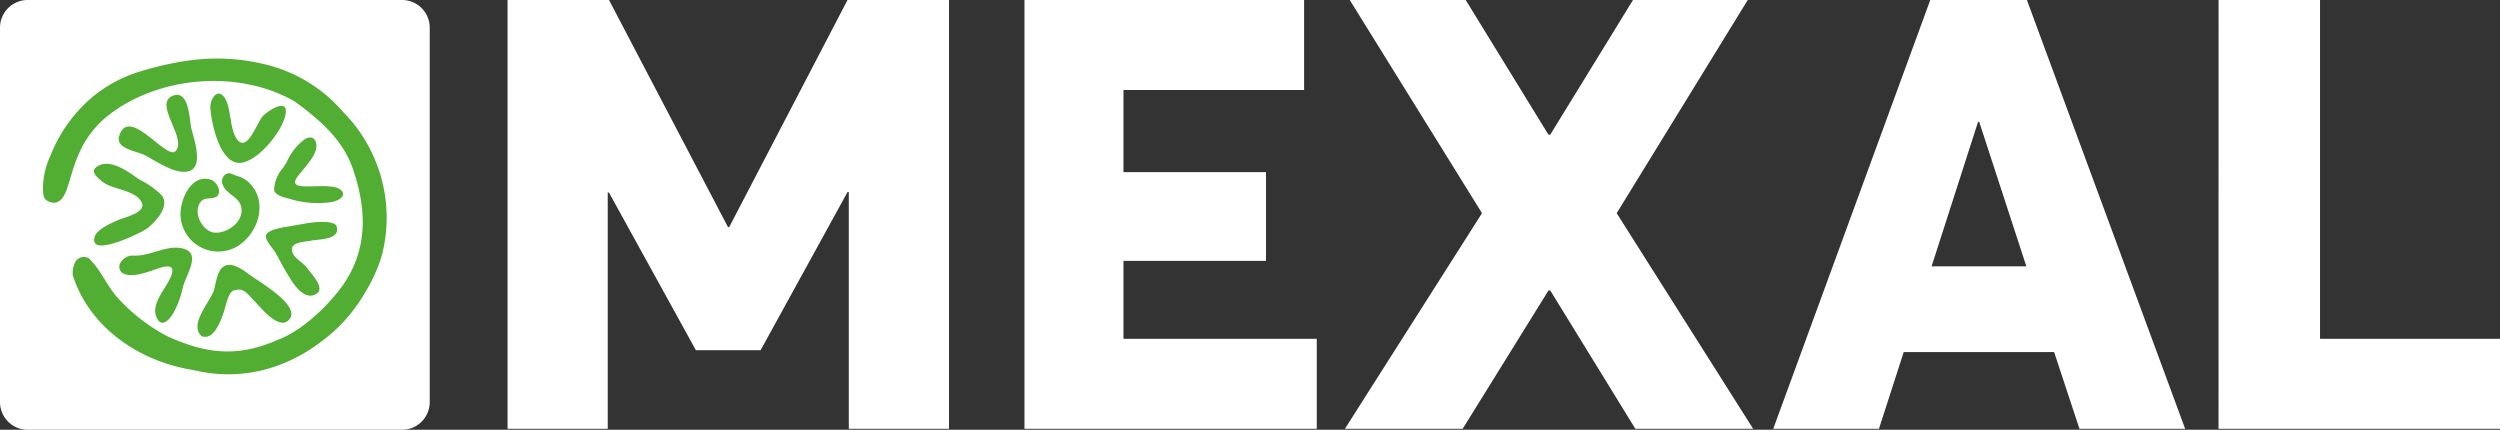
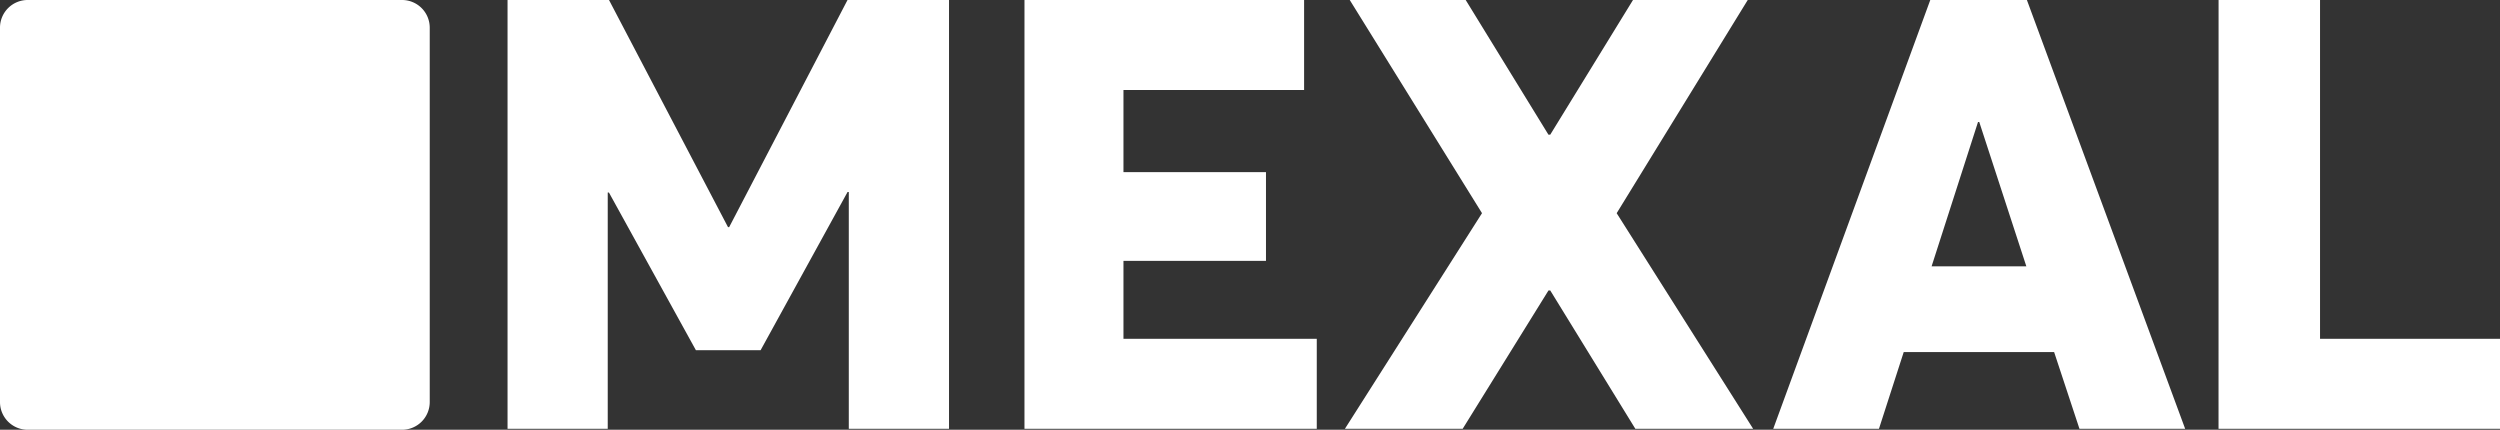
<svg xmlns="http://www.w3.org/2000/svg" id="Mexal" width="285.111" height="49.012" viewBox="0 0 285.111 49.012">
  <rect x="0" y="0" width="285.111" height="49.012" fill="#333333" stroke="none" />
  <path id="Tracciato_1" data-name="Tracciato 1" d="M108.23,0V48.9H96.8v-27h-.142L86.741,39.942H79.365L69.447,21.959h-.138V48.9H57.883V0H69.454l13.57,25.9h.135L96.655,0Zm8.606,0h31.889V10.262h-20.6v9.366h16.253V29.754H128.125V38.64H150.17V48.9H116.835ZM176.8,33.129h-.206L166.811,48.9h-13.43l15.634-24.589L153.931,0h13.224l9.436,15.359h.206L186.234,0h13.086L184.373,24.313,199.935,48.9H186.5Zm57.462,7.025H217.108L214.285,48.9H202.229L220.137,0h11.019l18.048,48.9H237.15Zm-3.169-9.781-5.371-16.461h-.14l-5.294,16.461ZM253.016,0h11.571V38.64h20.524V48.9h-32.1ZM49.009,3.161A3.157,3.157,0,0,0,45.85,0H3.157A3.156,3.156,0,0,0,0,3.161V45.855a3.157,3.157,0,0,0,3.157,3.157H45.85a3.159,3.159,0,0,0,3.159-3.157Z" transform="translate(0 0)" fill="#fff" />
-   <path id="Tracciato_2" data-name="Tracciato 2" d="M51.363,59.384a4.308,4.308,0,0,1-7.314-2.939c-.035-1.729,1.2-4.745,3.458-4.027.508.163,1.174,1.01.865,1.679s-1.4.24-1.9.724c-1.143,1.1,0,3.494,1.451,3.631,1.539.142,3.621-1.439,2.984-3.164-.361-.986-1.682-1.271-2.035-2.3a.98.98,0,0,1,.32-1.184c.5-.315.83.066,1.309.183a3.19,3.19,0,0,1,1.648,1.06C53.77,54.972,53.068,57.774,51.363,59.384ZM65.2,65.13a18.358,18.358,0,0,0,1.822-4.1A17.148,17.148,0,0,0,62.6,44.692a16.919,16.919,0,0,0-8.981-5.448,23.079,23.079,0,0,0-8.46-.441,35.189,35.189,0,0,0-6.64,1.577A16.094,16.094,0,0,0,34,42.989a16.825,16.825,0,0,0-4.762,6.648,9.071,9.071,0,0,0-.865,3.538c.01.565-.057,1.319.441,1.613,1.21.714,1.9-.173,2.307-1.369s.723-2.542,1.241-3.714a11.169,11.169,0,0,1,3.8-4.883c5.808-4.3,14.683-4.914,20.922-1.326,2.915,2.142,5.452,4.356,6.59,7.585,1.783,5.054,1.573,9.51-1.06,13.3-1.627,2.345-4.738,5.322-7.509,6.313-4.888,2.163-8.492,1.368-12.432-.36a20.436,20.436,0,0,1-5.464-4.107c-1.529-1.522-2.052-3.32-3.6-4.841a1.136,1.136,0,0,0-1.544.384,2.848,2.848,0,0,0-.3,1.528c1.816,5.794,7.368,9.809,13.727,10.822,6.038,1.459,11.808-.412,16.487-4.817a18.579,18.579,0,0,0,3.218-4.176ZM43.376,42.778c-2.689.718,1.527,4.919.105,6.385-1.037,1.065-5.326-5.265-6.417-1.729-.456,1.456,1.985,1.719,2.865,2.16,1.3.652,3.588,2.331,5.125,1.835,1.729-.558.418-3.927.2-5.045-.04-.218-.078-.565-.133-.965C44.95,44.175,44.6,42.453,43.376,42.778Zm4.088,1.572c.152,1.765,1.117,6.342,3.458,6.142,1.935-.163,4.727-3.538,5.106-5.488.392-2.028-2-.469-2.594.173-.667.735-1.776,4.2-2.939,2.633-.8-1.075-.669-3.309-1.274-4.5a1.4,1.4,0,0,0-.555-.652C48.021,42.33,47.379,43.387,47.464,44.35Zm-8.07,8.07c-1.183-.823-3.325-2.5-4.841-1.513-.865.564-.031,1.2.5,1.66,1.167,1.024,3.79.949,4.558,2.4.64,1.21-1.969,1.729-2.7,2.065-.821.38-2.767,1.139-2.708,2.3.081,1.752,5.566-.951,6.105-1.4.906-.749,2.537-2.421,1.627-3.709A9.3,9.3,0,0,0,39.394,52.419ZM47.72,65.372C47.082,66.741,45.1,69,46.451,70.257c1.33.5,2.075-1.433,2.514-2.671.216-.61.519-2.322,1.134-2.531,1.243-.424,1.655.5,2.481,1.3.375.36,2.556,3.161,3.719,2.158,1.795-1.546-2.988-4.254-4.421-5.3-.759-.558-2.123-1.587-3.04-.79q-.059.054-.114.114c-.628.693-.624,2.028-1,2.846Zm6.071-6.493c.01.572.84,1.411,1.133,1.926.41.728.783,1.473,1.21,2.184.55.9,1.729,3.047,3.093,2.594,1.684-.56-.278-2.41-.707-3.059s-1.437-1.055-1.7-1.822c-.429-1.228,1.475-1.184,2.211-1.349.657-.145,3.347-.061,2.82-1.625-.258-.768-2.881-.455-3.674-.289-.114.024-.711.114-1.432.252C56.116,57.811,53.773,58.049,53.79,58.879Zm.935-5.343c.038.756,1.494.953,2.044,1.145a10.93,10.93,0,0,0,4.4.3c.645-.054,1.8-.593,1.309-1.248-.934-1.248-5.4.09-5.36-1.06C57.148,51.9,59.633,50,59.552,48.5c-.038-.737-.519-1.131-1.245-.749A6.235,6.235,0,0,0,56.173,50.4c-.118.216-.254.425-.4.635a4.176,4.176,0,0,0-1.051,2.5ZM37.345,62.991c.844.667,2.594.085,3.5-.227.937-.325,2.594-1,2.231.38-.358,1.328-2.3,3.164-1.843,4.71.318,1.074,1.037,1.321,2-.209a10.73,10.73,0,0,0,1.084-2.939c.472-1.729,2.274-4.086-.277-4.5-1.729-.278-3.641,1-5.4.865C37.66,61.016,36.55,62.182,37.345,62.991Z" transform="translate(-23.468 -31.923)" fill="#51ae32" />
</svg>